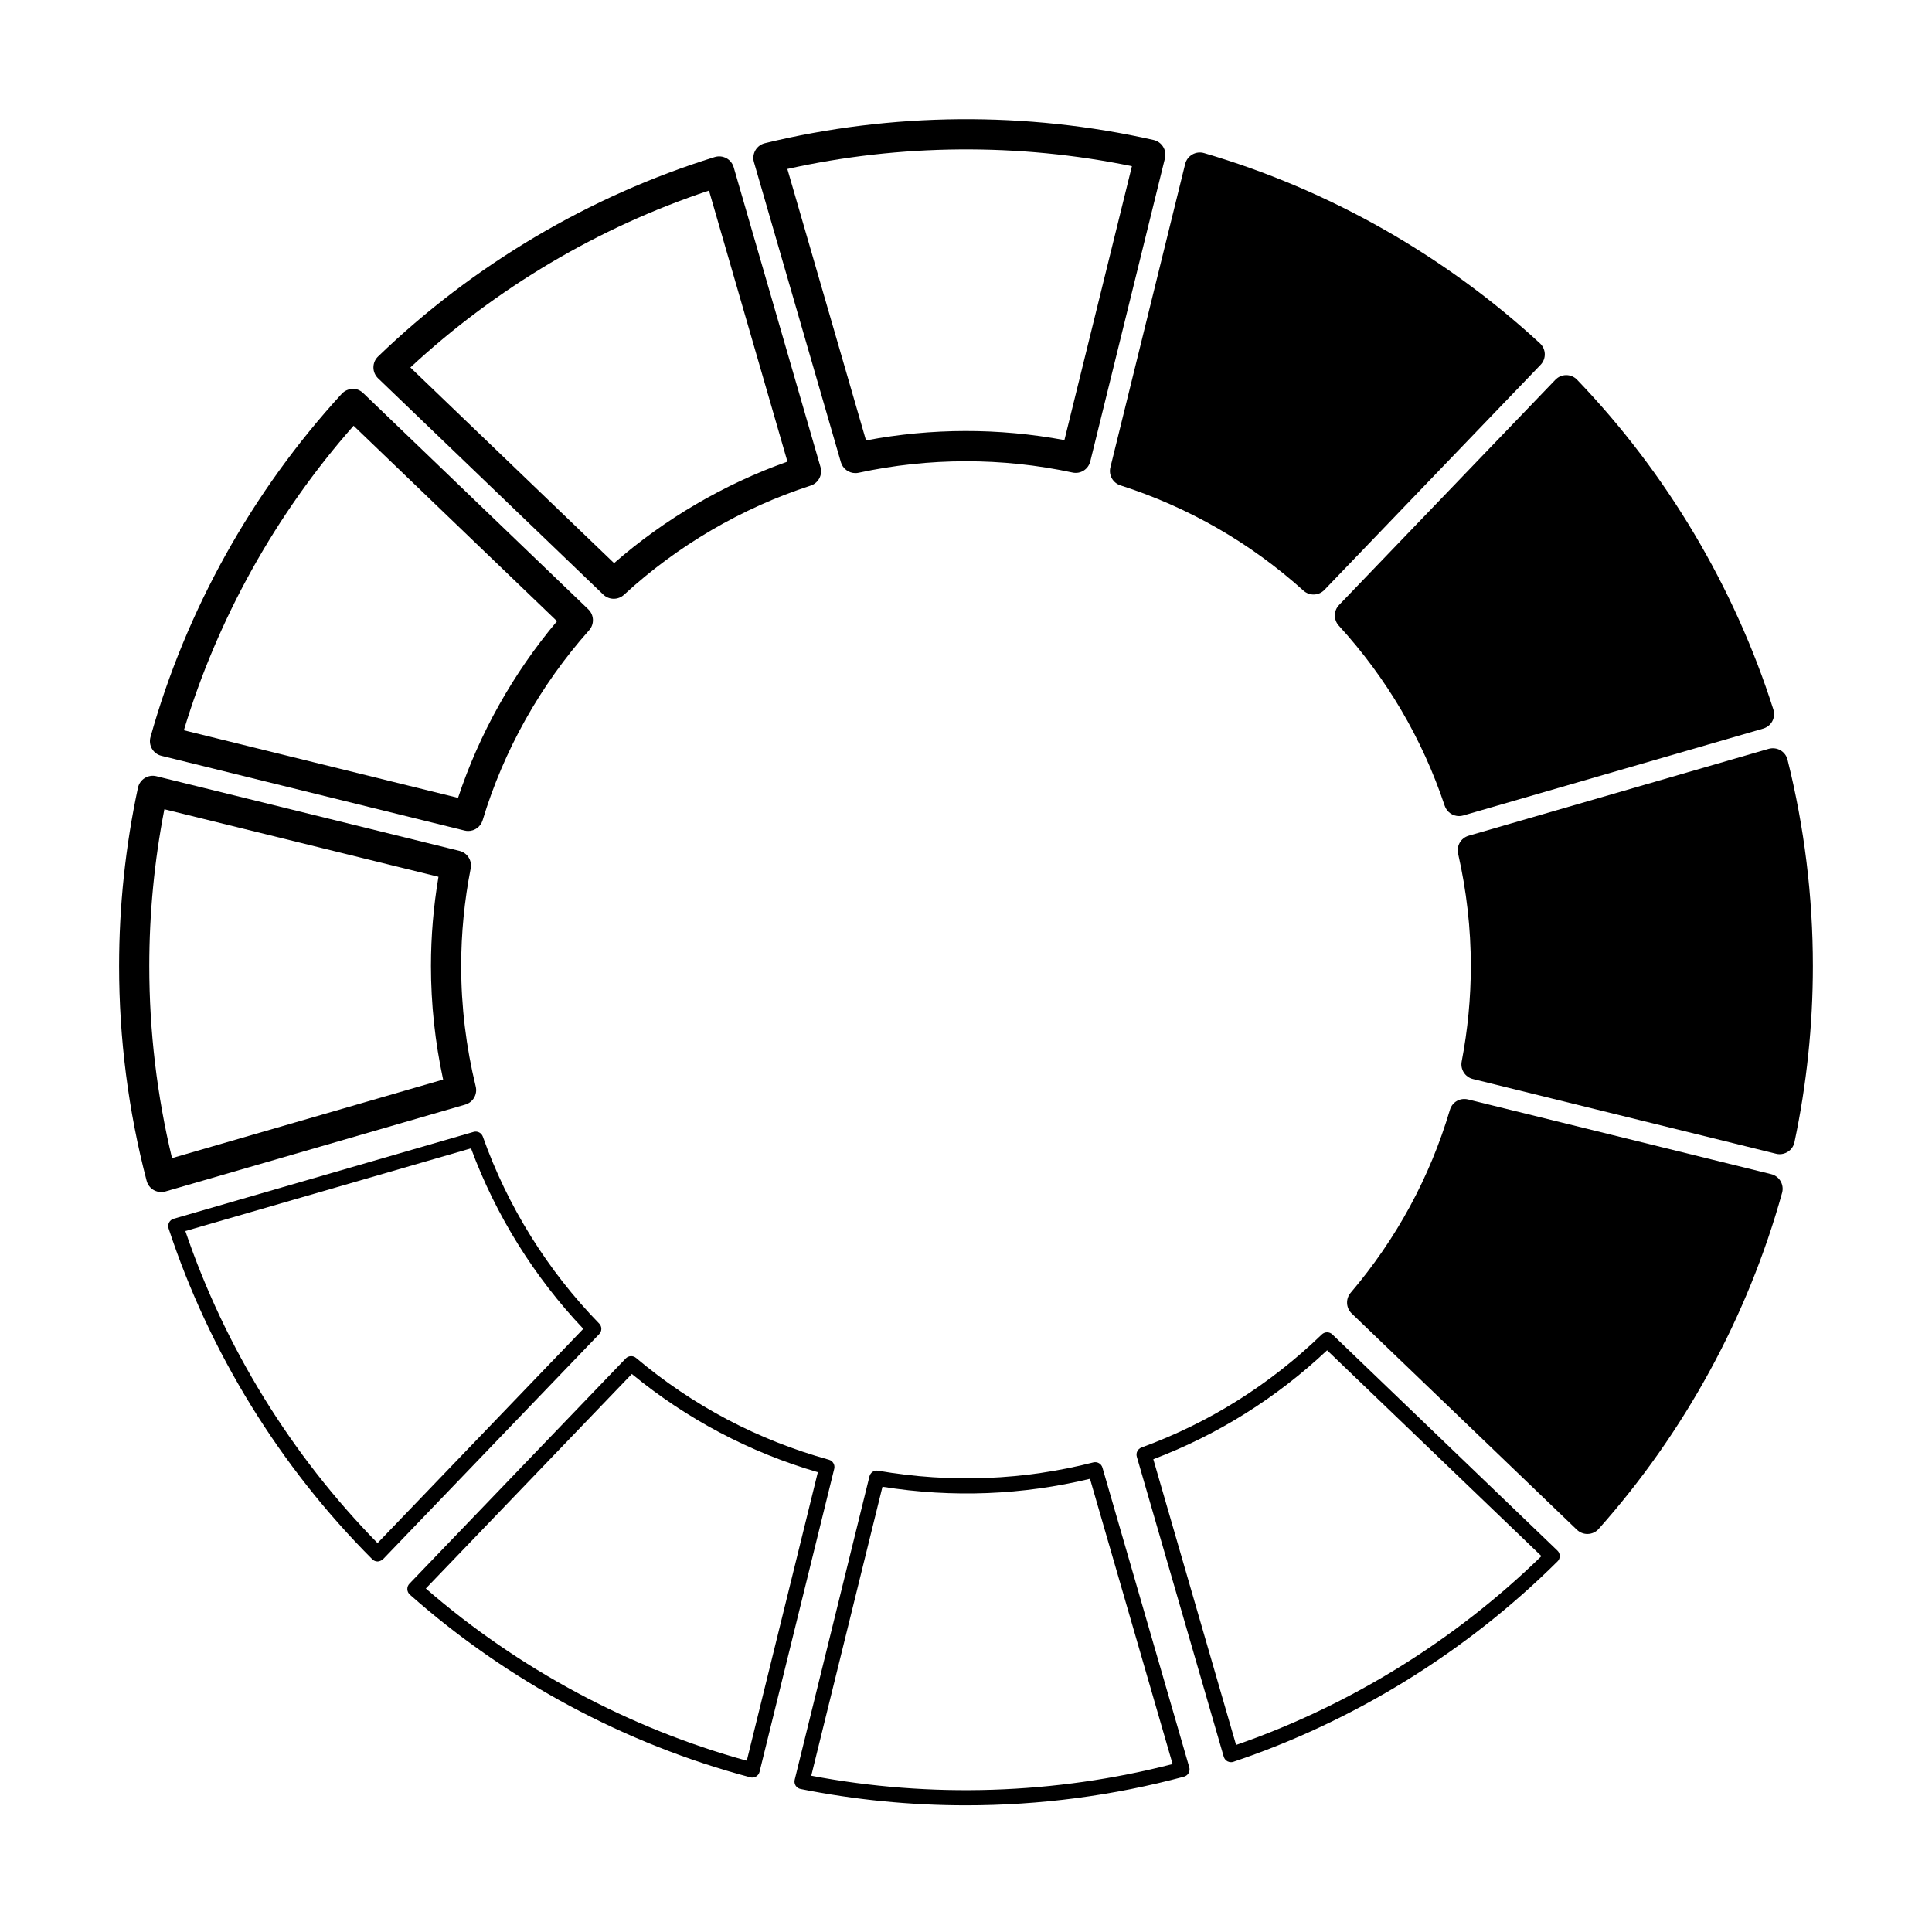
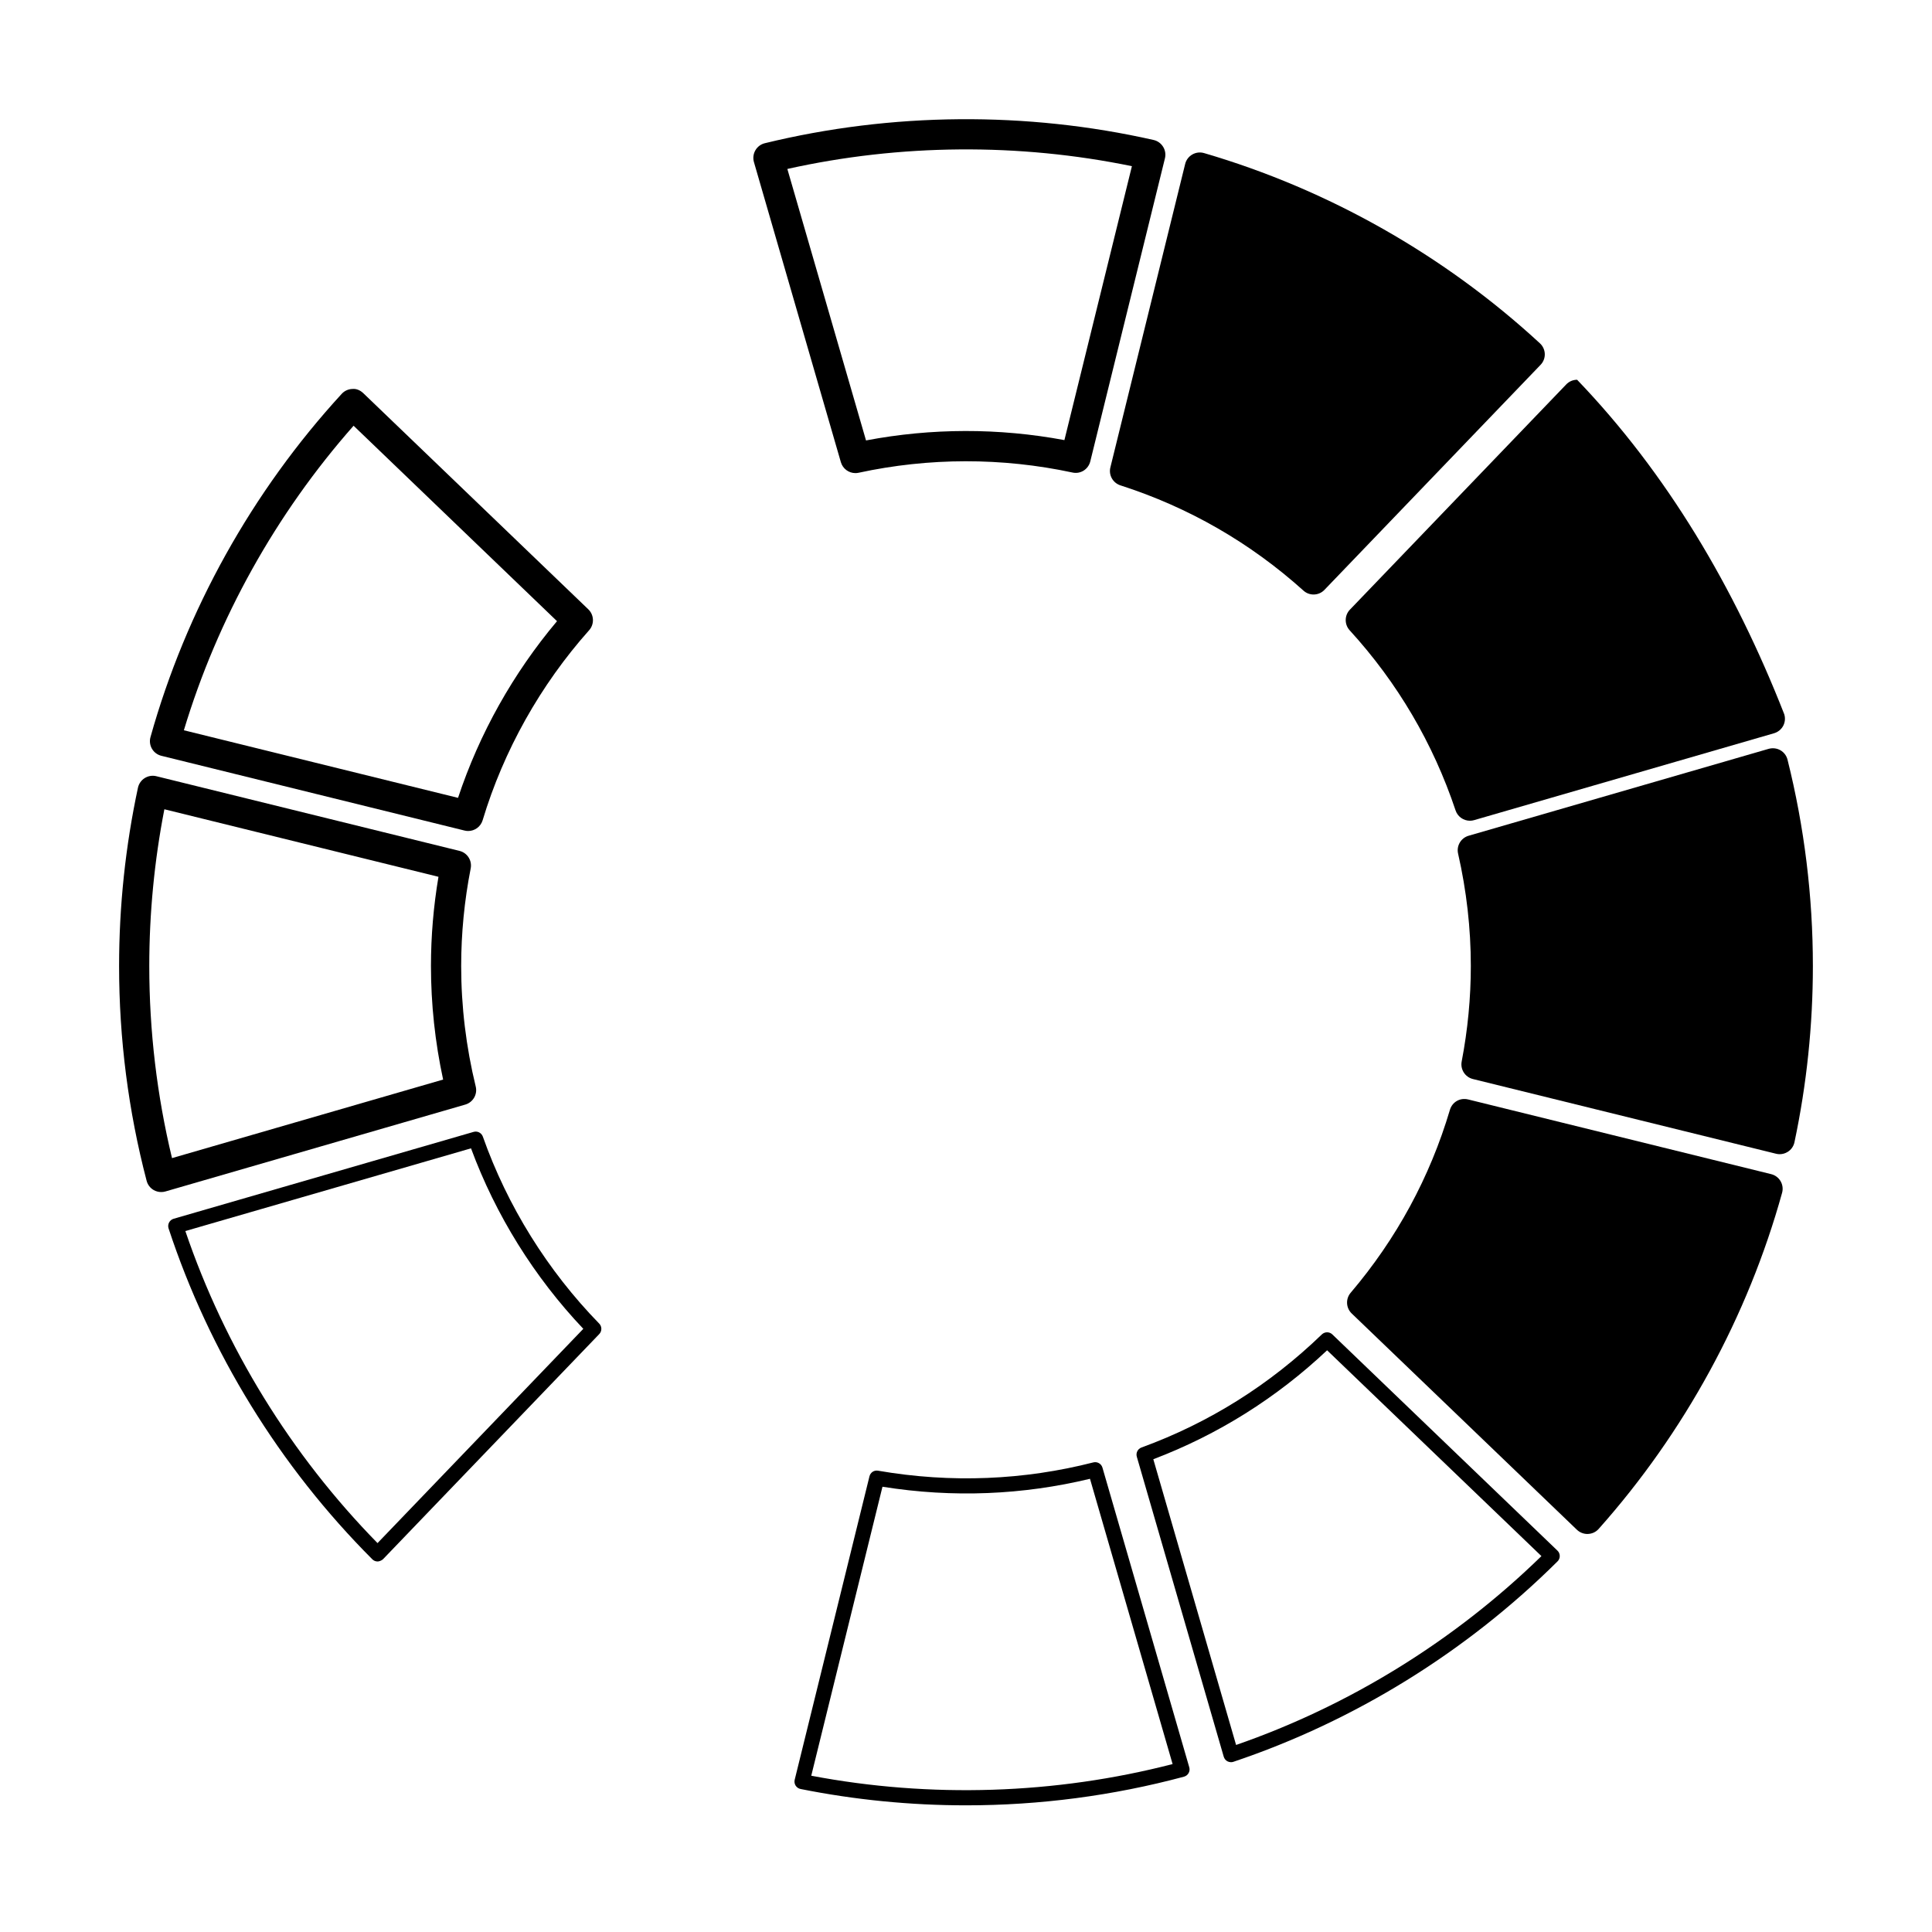
<svg xmlns="http://www.w3.org/2000/svg" version="1.1" id="Capa_1" x="0px" y="0px" width="64px" height="64px" viewBox="0 0 64 64" enable-background="new 0 0 64 64" xml:space="preserve">
  <g>
    <path d="M5.034,24.804c0.068,0.117,0.181,0.201,0.312,0.233l10.043,2.476c0.041,0.01,0.081,0.015,0.12,0.015   c0.216,0,0.414-0.141,0.479-0.356c0.694-2.307,1.914-4.483,3.527-6.294c0.179-0.201,0.167-0.507-0.026-0.693l-7.455-7.161   c-0.098-0.093-0.226-0.154-0.362-0.139c-0.135,0.004-0.262,0.062-0.353,0.162c-2.967,3.234-5.157,7.166-6.334,11.37   C4.948,24.547,4.966,24.687,5.034,24.804z M11.713,14.103l6.739,6.474c-1.45,1.721-2.575,3.728-3.279,5.853l-9.082-2.239   C7.207,20.487,9.14,17.019,11.713,14.103z" />
-     <path d="M23.674,5.203c-4.148,1.287-8.005,3.572-11.151,6.608c-0.099,0.094-0.153,0.225-0.153,0.36c0,0.136,0.056,0.266,0.153,0.36   l7.461,7.165c0.097,0.093,0.222,0.139,0.347,0.139c0.121,0,0.243-0.044,0.339-0.132c1.767-1.628,3.904-2.879,6.184-3.617   c0.257-0.083,0.401-0.356,0.326-0.615l-2.876-9.931c-0.037-0.129-0.125-0.237-0.243-0.301C23.939,5.176,23.803,5.163,23.674,5.203z    M26.085,15.292c-2.095,0.744-4.065,1.896-5.743,3.362l-6.748-6.481c2.838-2.634,6.239-4.648,9.892-5.86L26.085,15.292z" />
-     <path d="M52.244,12.58c-0.094-0.098-0.224-0.154-0.36-0.154c-0.136,0-0.267,0.056-0.36,0.154l-7.166,7.461   c-0.183,0.19-0.186,0.489-0.009,0.684c1.584,1.734,2.765,3.742,3.509,5.968c0.07,0.208,0.265,0.341,0.475,0.341   c0.046,0,0.093-0.006,0.139-0.02l9.935-2.878c0.13-0.038,0.239-0.126,0.303-0.245c0.063-0.119,0.076-0.259,0.035-0.387   C57.454,19.445,55.207,15.667,52.244,12.58z" />
+     <path d="M52.244,12.58c-0.136,0-0.267,0.056-0.36,0.154l-7.166,7.461   c-0.183,0.19-0.186,0.489-0.009,0.684c1.584,1.734,2.765,3.742,3.509,5.968c0.07,0.208,0.265,0.341,0.475,0.341   c0.046,0,0.093-0.006,0.139-0.02l9.935-2.878c0.13-0.038,0.239-0.126,0.303-0.245c0.063-0.119,0.076-0.259,0.035-0.387   C57.454,19.445,55.207,15.667,52.244,12.58z" />
    <path d="M4.57,26.094C4.155,28.032,3.945,30.019,3.945,32c0,2.409,0.307,4.803,0.912,7.115c0.034,0.13,0.119,0.242,0.236,0.308   c0.076,0.043,0.161,0.065,0.247,0.065c0.047,0,0.094-0.006,0.139-0.019l9.933-2.878c0.258-0.075,0.411-0.339,0.347-0.599   c-0.32-1.31-0.482-2.653-0.482-3.992c0-1.079,0.106-2.166,0.315-3.231c0.052-0.262-0.111-0.519-0.371-0.582L5.179,25.713   c-0.129-0.033-0.27-0.01-0.385,0.062C4.68,25.846,4.599,25.961,4.57,26.094z M5.445,26.808l9.08,2.237   c-0.165,0.978-0.249,1.97-0.249,2.955c0,1.26,0.136,2.523,0.403,3.762l-8.981,2.602C5.199,36.29,4.945,34.151,4.945,32   C4.945,30.261,5.113,28.517,5.445,26.808z" />
    <path d="M12.509,51.726c0.038,0.002,0.133-0.028,0.181-0.077l7.161-7.456c0.093-0.098,0.093-0.251-0.002-0.348   c-1.709-1.752-3.042-3.894-3.854-6.193c-0.045-0.125-0.179-0.194-0.305-0.157l-9.938,2.878c-0.065,0.019-0.12,0.064-0.151,0.124   c-0.032,0.06-0.038,0.13-0.017,0.195c1.35,4.102,3.684,7.892,6.749,10.961C12.379,51.7,12.442,51.726,12.509,51.726z M15.603,38.04   c0.815,2.208,2.095,4.266,3.72,5.979l-6.817,7.098c-2.861-2.919-5.057-6.483-6.366-10.337L15.603,38.04z" />
    <path d="M39.886,5.071c-0.13-0.038-0.271-0.022-0.39,0.047c-0.118,0.068-0.204,0.181-0.236,0.314l-2.477,10.05   c-0.064,0.255,0.082,0.515,0.332,0.596c2.257,0.725,4.297,1.898,6.065,3.488c0.095,0.086,0.215,0.128,0.334,0.128   c0.132,0,0.263-0.052,0.36-0.154l7.159-7.454c0.094-0.097,0.144-0.227,0.14-0.361c-0.004-0.134-0.062-0.261-0.161-0.352   C47.846,8.452,43.998,6.273,39.886,5.071z" />
    <path d="M38.215,4.637c-4.209-0.952-8.675-0.917-12.878,0.107c-0.133,0.032-0.246,0.117-0.314,0.235   c-0.068,0.118-0.086,0.259-0.048,0.39l2.88,9.942c0.064,0.217,0.262,0.361,0.481,0.361c0.035,0,0.07-0.003,0.105-0.011   c2.338-0.506,4.754-0.508,7.086-0.008c0.268,0.059,0.525-0.107,0.59-0.369L38.59,5.245c0.032-0.13,0.011-0.268-0.06-0.382   C38.459,4.748,38.346,4.667,38.215,4.637z M35.26,14.579c-2.172-0.405-4.4-0.402-6.572,0.011l-2.606-8.993   c3.738-0.833,7.674-0.862,11.414-0.092L35.26,14.579z" />
    <path d="M26.521,59.263c1.795,0.359,3.639,0.541,5.479,0.541c2.444,0,4.874-0.319,7.221-0.949c0.065-0.018,0.12-0.061,0.153-0.119   c0.033-0.058,0.041-0.127,0.022-0.192l-2.876-9.927c-0.037-0.13-0.172-0.206-0.302-0.173c-2.293,0.586-4.705,0.694-7.13,0.275   c-0.137-0.024-0.254,0.06-0.286,0.187l-2.477,10.052c-0.016,0.066-0.005,0.136,0.032,0.194   C26.394,59.209,26.453,59.25,26.521,59.263z M29.233,49.25c2.339,0.374,4.656,0.271,6.874-0.263l2.737,9.45   c-3.883,1.003-8.025,1.136-11.97,0.386L29.233,49.25z" />
-     <path d="M24.854,58.876c0.021,0.005,0.043,0.008,0.064,0.008c0.045,0,0.089-0.012,0.128-0.035c0.058-0.034,0.099-0.09,0.115-0.155   l2.474-10.039c0.032-0.131-0.046-0.264-0.177-0.3c-2.359-0.654-4.509-1.788-6.388-3.372c-0.102-0.085-0.251-0.077-0.342,0.018   l-7.166,7.462c-0.047,0.049-0.072,0.115-0.069,0.184c0.003,0.068,0.033,0.132,0.084,0.177   C16.808,55.683,20.707,57.776,24.854,58.876z M20.93,45.515c1.828,1.5,3.899,2.594,6.162,3.254l-2.354,9.557   c-3.898-1.074-7.564-3.041-10.632-5.705L20.93,45.515z" />
    <path d="M59.444,37.837c0.405-1.914,0.61-3.877,0.61-5.837c0-2.305-0.282-4.604-0.84-6.835c-0.033-0.132-0.118-0.245-0.236-0.312   c-0.116-0.067-0.258-0.083-0.388-0.047l-9.94,2.879c-0.255,0.074-0.408,0.333-0.349,0.592c0.28,1.228,0.422,2.481,0.422,3.723   c0,1.051-0.102,2.116-0.303,3.164c-0.05,0.261,0.113,0.516,0.371,0.58l10.043,2.475c0.04,0.01,0.08,0.015,0.12,0.015   c0.093,0,0.185-0.026,0.266-0.077C59.336,38.085,59.416,37.97,59.444,37.837z" />
    <path d="M40.663,58.347c0.036,0.018,0.076,0.028,0.116,0.028c0.026,0,0.054-0.004,0.079-0.013   c4.008-1.346,7.721-3.642,10.737-6.639c0.048-0.047,0.075-0.112,0.074-0.179c-0.001-0.067-0.028-0.132-0.077-0.178l-7.457-7.162   c-0.096-0.093-0.249-0.093-0.347,0c-1.729,1.67-3.738,2.931-5.976,3.747c-0.123,0.045-0.19,0.178-0.154,0.304l2.88,9.939   C40.559,58.261,40.602,58.315,40.663,58.347z M43.962,44.73l7.1,6.818c-2.867,2.795-6.354,4.952-10.115,6.256l-2.742-9.465   C40.345,47.526,42.28,46.313,43.962,44.73z" />
    <path d="M52.585,50.815c0.007,0,0.013,0,0.019-0.001c0.136-0.005,0.264-0.065,0.354-0.167c2.841-3.19,4.941-7.04,6.076-11.133   c0.036-0.13,0.018-0.27-0.05-0.386c-0.068-0.117-0.181-0.201-0.312-0.233L48.631,36.42c-0.269-0.064-0.523,0.087-0.6,0.343   c-0.664,2.237-1.771,4.276-3.289,6.062c-0.171,0.201-0.156,0.501,0.034,0.685l7.462,7.166   C52.332,50.765,52.456,50.815,52.585,50.815z" />
  </g>
</svg>